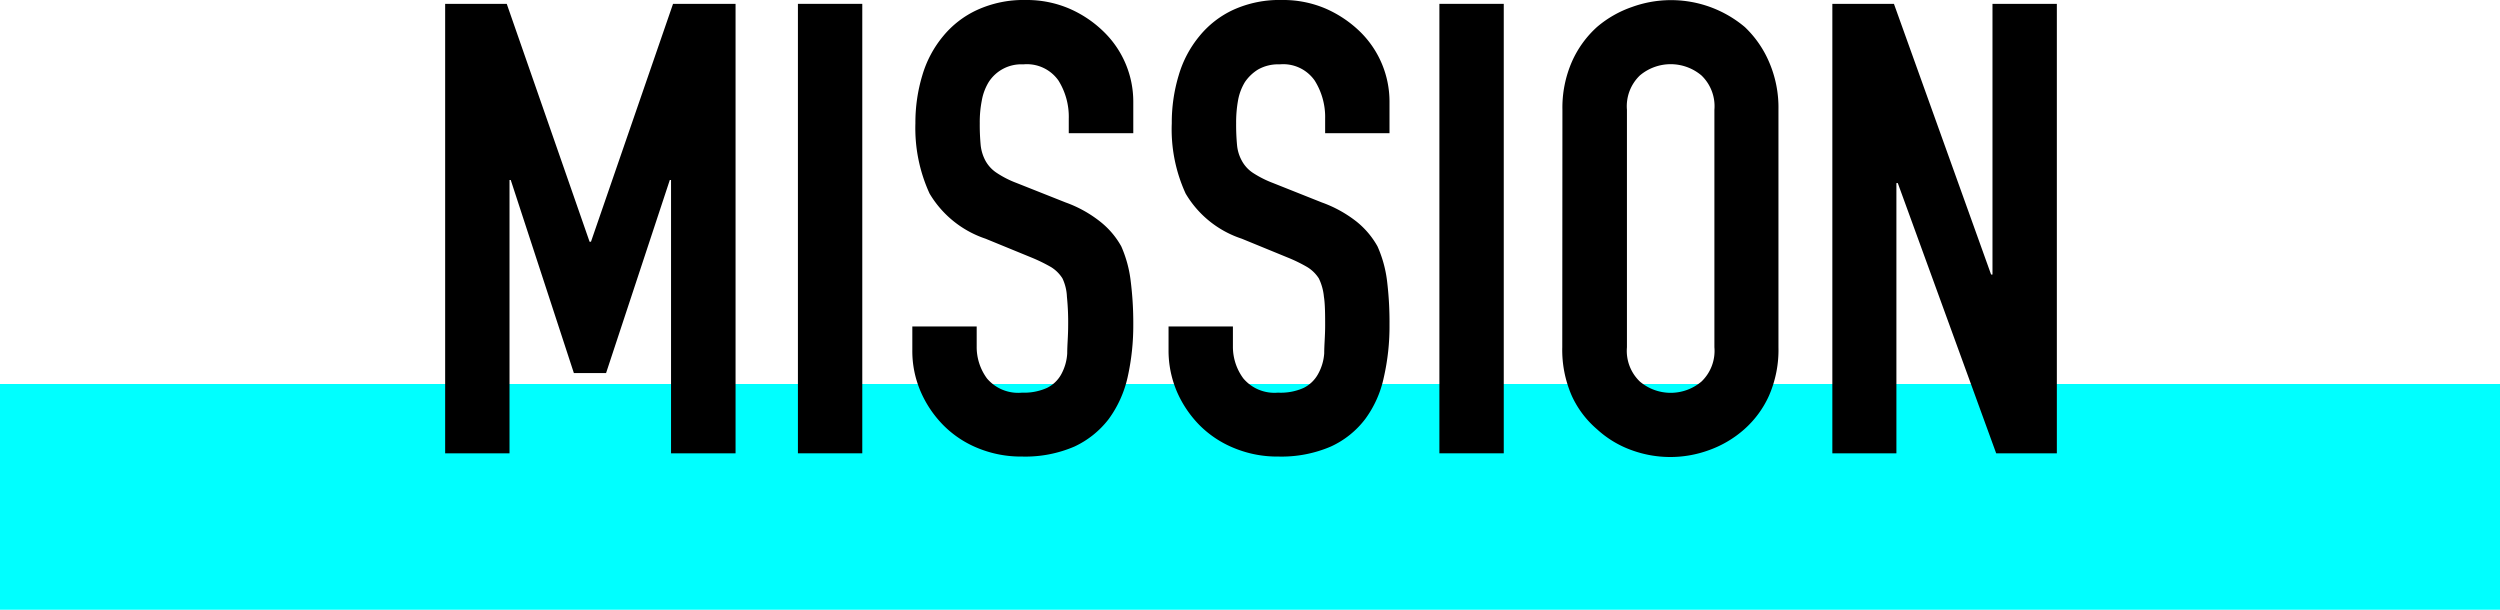
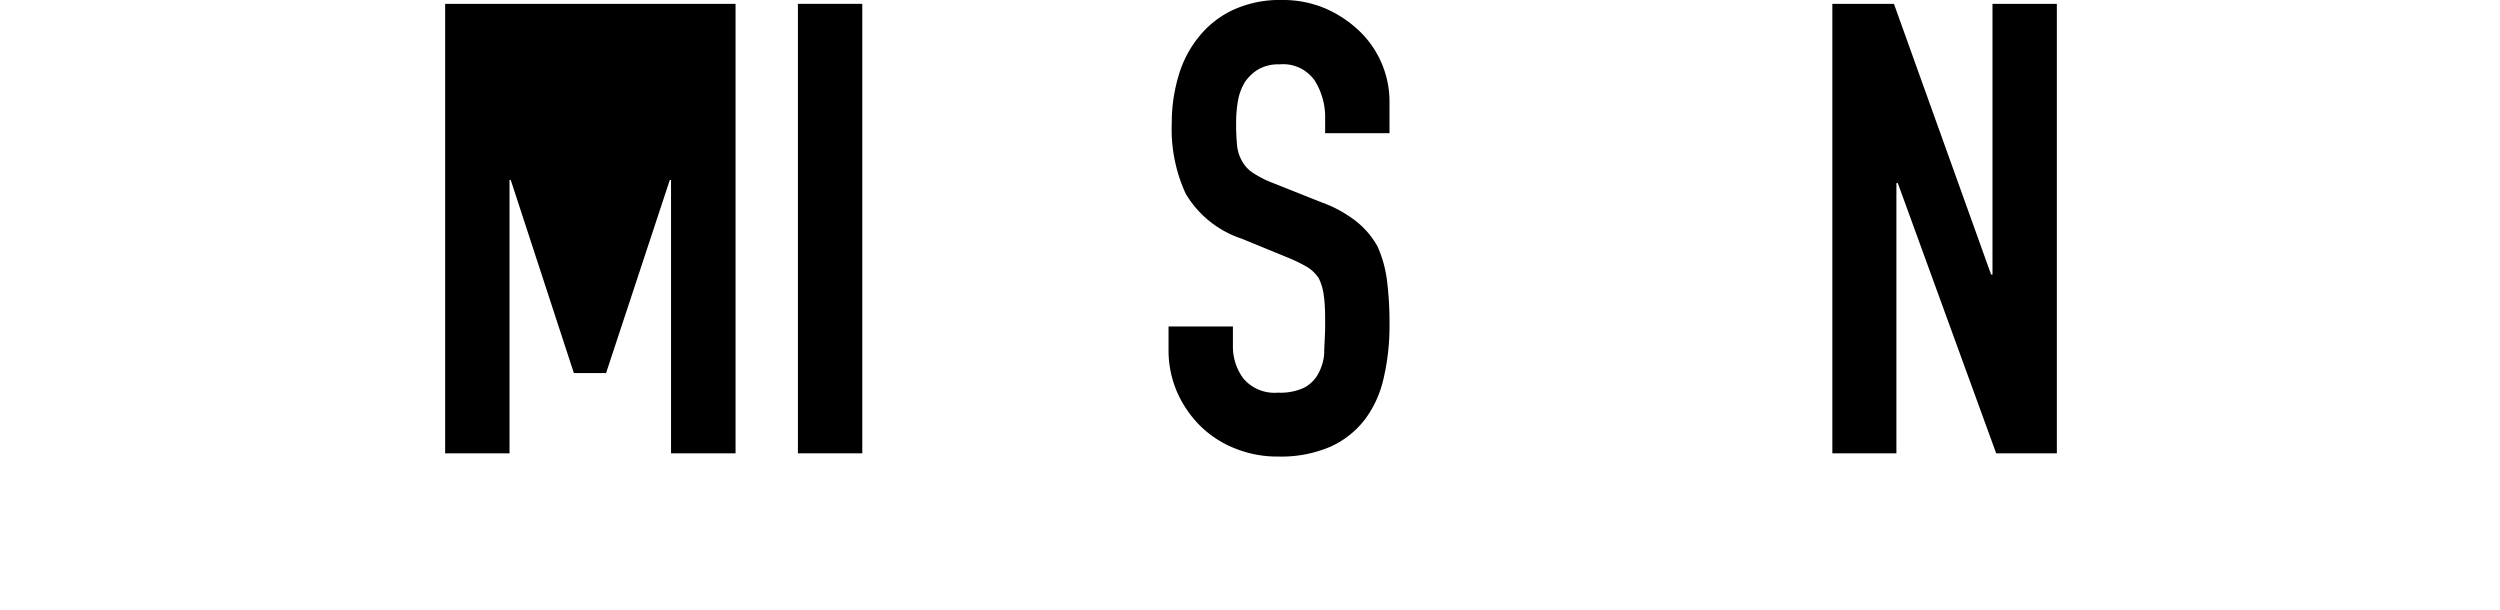
<svg xmlns="http://www.w3.org/2000/svg" viewBox="0 0 162.36 39.6">
  <defs>
    <style>.cls-1{fill:aqua;}</style>
  </defs>
  <g id="Layer_2" data-name="Layer 2">
    <g id="レイヤー_2" data-name="レイヤー 2">
-       <rect class="cls-1" y="24.94" width="162.36" height="14.66" />
-       <path d="M28.91,29.44V.25h4L38.29,15.7h.09L43.71.25h4.06V29.44H43.58V11.69H43.5L39.36,24.23H37.27l-4.1-12.54h-.08V29.44Z" />
+       <path d="M28.91,29.44V.25h4h.09L43.71.25h4.06V29.44H43.58V11.69H43.5L39.36,24.23H37.27l-4.1-12.54h-.08V29.44Z" />
      <path d="M51.82,29.44V.25H56V29.44Z" />
-       <path d="M73.6,8.65H69.41V7.71a4.44,4.44,0,0,0-.67-2.48,2.5,2.5,0,0,0-2.28-1.05,2.51,2.51,0,0,0-2.25,1.15,3.45,3.45,0,0,0-.45,1.21A7.18,7.18,0,0,0,63.63,8a14.19,14.19,0,0,0,.06,1.44,2.77,2.77,0,0,0,.31,1,2.22,2.22,0,0,0,.72.78,6.35,6.35,0,0,0,1.29.66l3.2,1.27a7.9,7.9,0,0,1,2.25,1.25A5.37,5.37,0,0,1,72.82,16a7.82,7.82,0,0,1,.61,2.24,21.79,21.79,0,0,1,.17,2.84,15.41,15.41,0,0,1-.37,3.43A7.32,7.32,0,0,1,72,27.22,6,6,0,0,1,69.78,29a8.05,8.05,0,0,1-3.4.65,7.35,7.35,0,0,1-2.83-.53,6.7,6.7,0,0,1-2.25-1.47,7.16,7.16,0,0,1-1.5-2.2,6.63,6.63,0,0,1-.55-2.73V21.2h4.18v1.31a3.44,3.44,0,0,0,.67,2.07,2.65,2.65,0,0,0,2.28.92A3.61,3.61,0,0,0,68,25.19a2.11,2.11,0,0,0,.92-.88,3.19,3.19,0,0,0,.39-1.37c0-.53.06-1.13.06-1.78a16.43,16.43,0,0,0-.08-1.89A3.06,3.06,0,0,0,69,18.08a2.31,2.31,0,0,0-.75-.74A10.76,10.76,0,0,0,67,16.73L64,15.5a6.7,6.7,0,0,1-3.63-2.93A10.18,10.18,0,0,1,59.45,8a10.58,10.58,0,0,1,.45-3.11,7.11,7.11,0,0,1,1.35-2.54,6.23,6.23,0,0,1,2.2-1.7A7.25,7.25,0,0,1,66.63,0a7,7,0,0,1,2.84.57,7.39,7.39,0,0,1,2.24,1.52A6.33,6.33,0,0,1,73.6,6.6Z" />
      <path d="M90.24,8.65H86.06V7.71a4.45,4.45,0,0,0-.68-2.48,2.49,2.49,0,0,0-2.27-1.05,2.64,2.64,0,0,0-1.4.33,2.81,2.81,0,0,0-.86.82,3.45,3.45,0,0,0-.45,1.21A8,8,0,0,0,80.28,8a14.19,14.19,0,0,0,.06,1.44,2.59,2.59,0,0,0,.31,1,2.19,2.19,0,0,0,.71.78,6.75,6.75,0,0,0,1.3.66l3.19,1.27a8,8,0,0,1,2.26,1.25A5.49,5.49,0,0,1,89.46,16a7.82,7.82,0,0,1,.62,2.24,21.92,21.92,0,0,1,.16,2.84,14.84,14.84,0,0,1-.37,3.43,7,7,0,0,1-1.19,2.68A5.85,5.85,0,0,1,86.43,29a8.1,8.1,0,0,1-3.41.65,7.3,7.3,0,0,1-2.82-.53,6.75,6.75,0,0,1-2.26-1.47,7.16,7.16,0,0,1-1.5-2.2,6.79,6.79,0,0,1-.55-2.73V21.2h4.18v1.31a3.45,3.45,0,0,0,.68,2.07A2.64,2.64,0,0,0,83,25.5a3.63,3.63,0,0,0,1.67-.31,2.17,2.17,0,0,0,.92-.88A3.19,3.19,0,0,0,86,22.94c0-.53.06-1.13.06-1.78s0-1.4-.08-1.89a3.45,3.45,0,0,0-.33-1.19,2.34,2.34,0,0,0-.76-.74,9.8,9.8,0,0,0-1.25-.61l-3-1.23A6.63,6.63,0,0,1,77,12.57,10,10,0,0,1,76.1,8a10.58,10.58,0,0,1,.45-3.11A7.11,7.11,0,0,1,77.9,2.34,6.19,6.19,0,0,1,80.09.64,7.25,7.25,0,0,1,83.27,0a7,7,0,0,1,2.85.57,7.51,7.51,0,0,1,2.24,1.52A6.36,6.36,0,0,1,90.24,6.6Z" />
-       <path d="M93.48,29.44V.25h4.18V29.44Z" />
-       <path d="M101.47,7.13A7.44,7.44,0,0,1,102.09,4a6.66,6.66,0,0,1,1.64-2.26A7.05,7.05,0,0,1,106,.45a7.44,7.44,0,0,1,7.32,1.31A6.84,6.84,0,0,1,114.88,4a7.44,7.44,0,0,1,.62,3.11V22.55a7.42,7.42,0,0,1-.62,3.16,6.46,6.46,0,0,1-1.6,2.17A7,7,0,0,1,111,29.23a7.31,7.31,0,0,1-5.05,0,6.64,6.64,0,0,1-2.23-1.35,6.29,6.29,0,0,1-1.64-2.17,7.42,7.42,0,0,1-.62-3.16Zm4.19,15.42a2.76,2.76,0,0,0,.84,2.23,3.1,3.1,0,0,0,4,0,2.76,2.76,0,0,0,.84-2.23V7.13a2.77,2.77,0,0,0-.84-2.23,3.1,3.1,0,0,0-4,0,2.77,2.77,0,0,0-.84,2.23Z" />
      <path d="M119,29.44V.25h4l6.31,17.58h.09V.25h4.18V29.44h-3.94l-6.39-17.55h-.09V29.44Z" />
    </g>
  </g>
</svg>